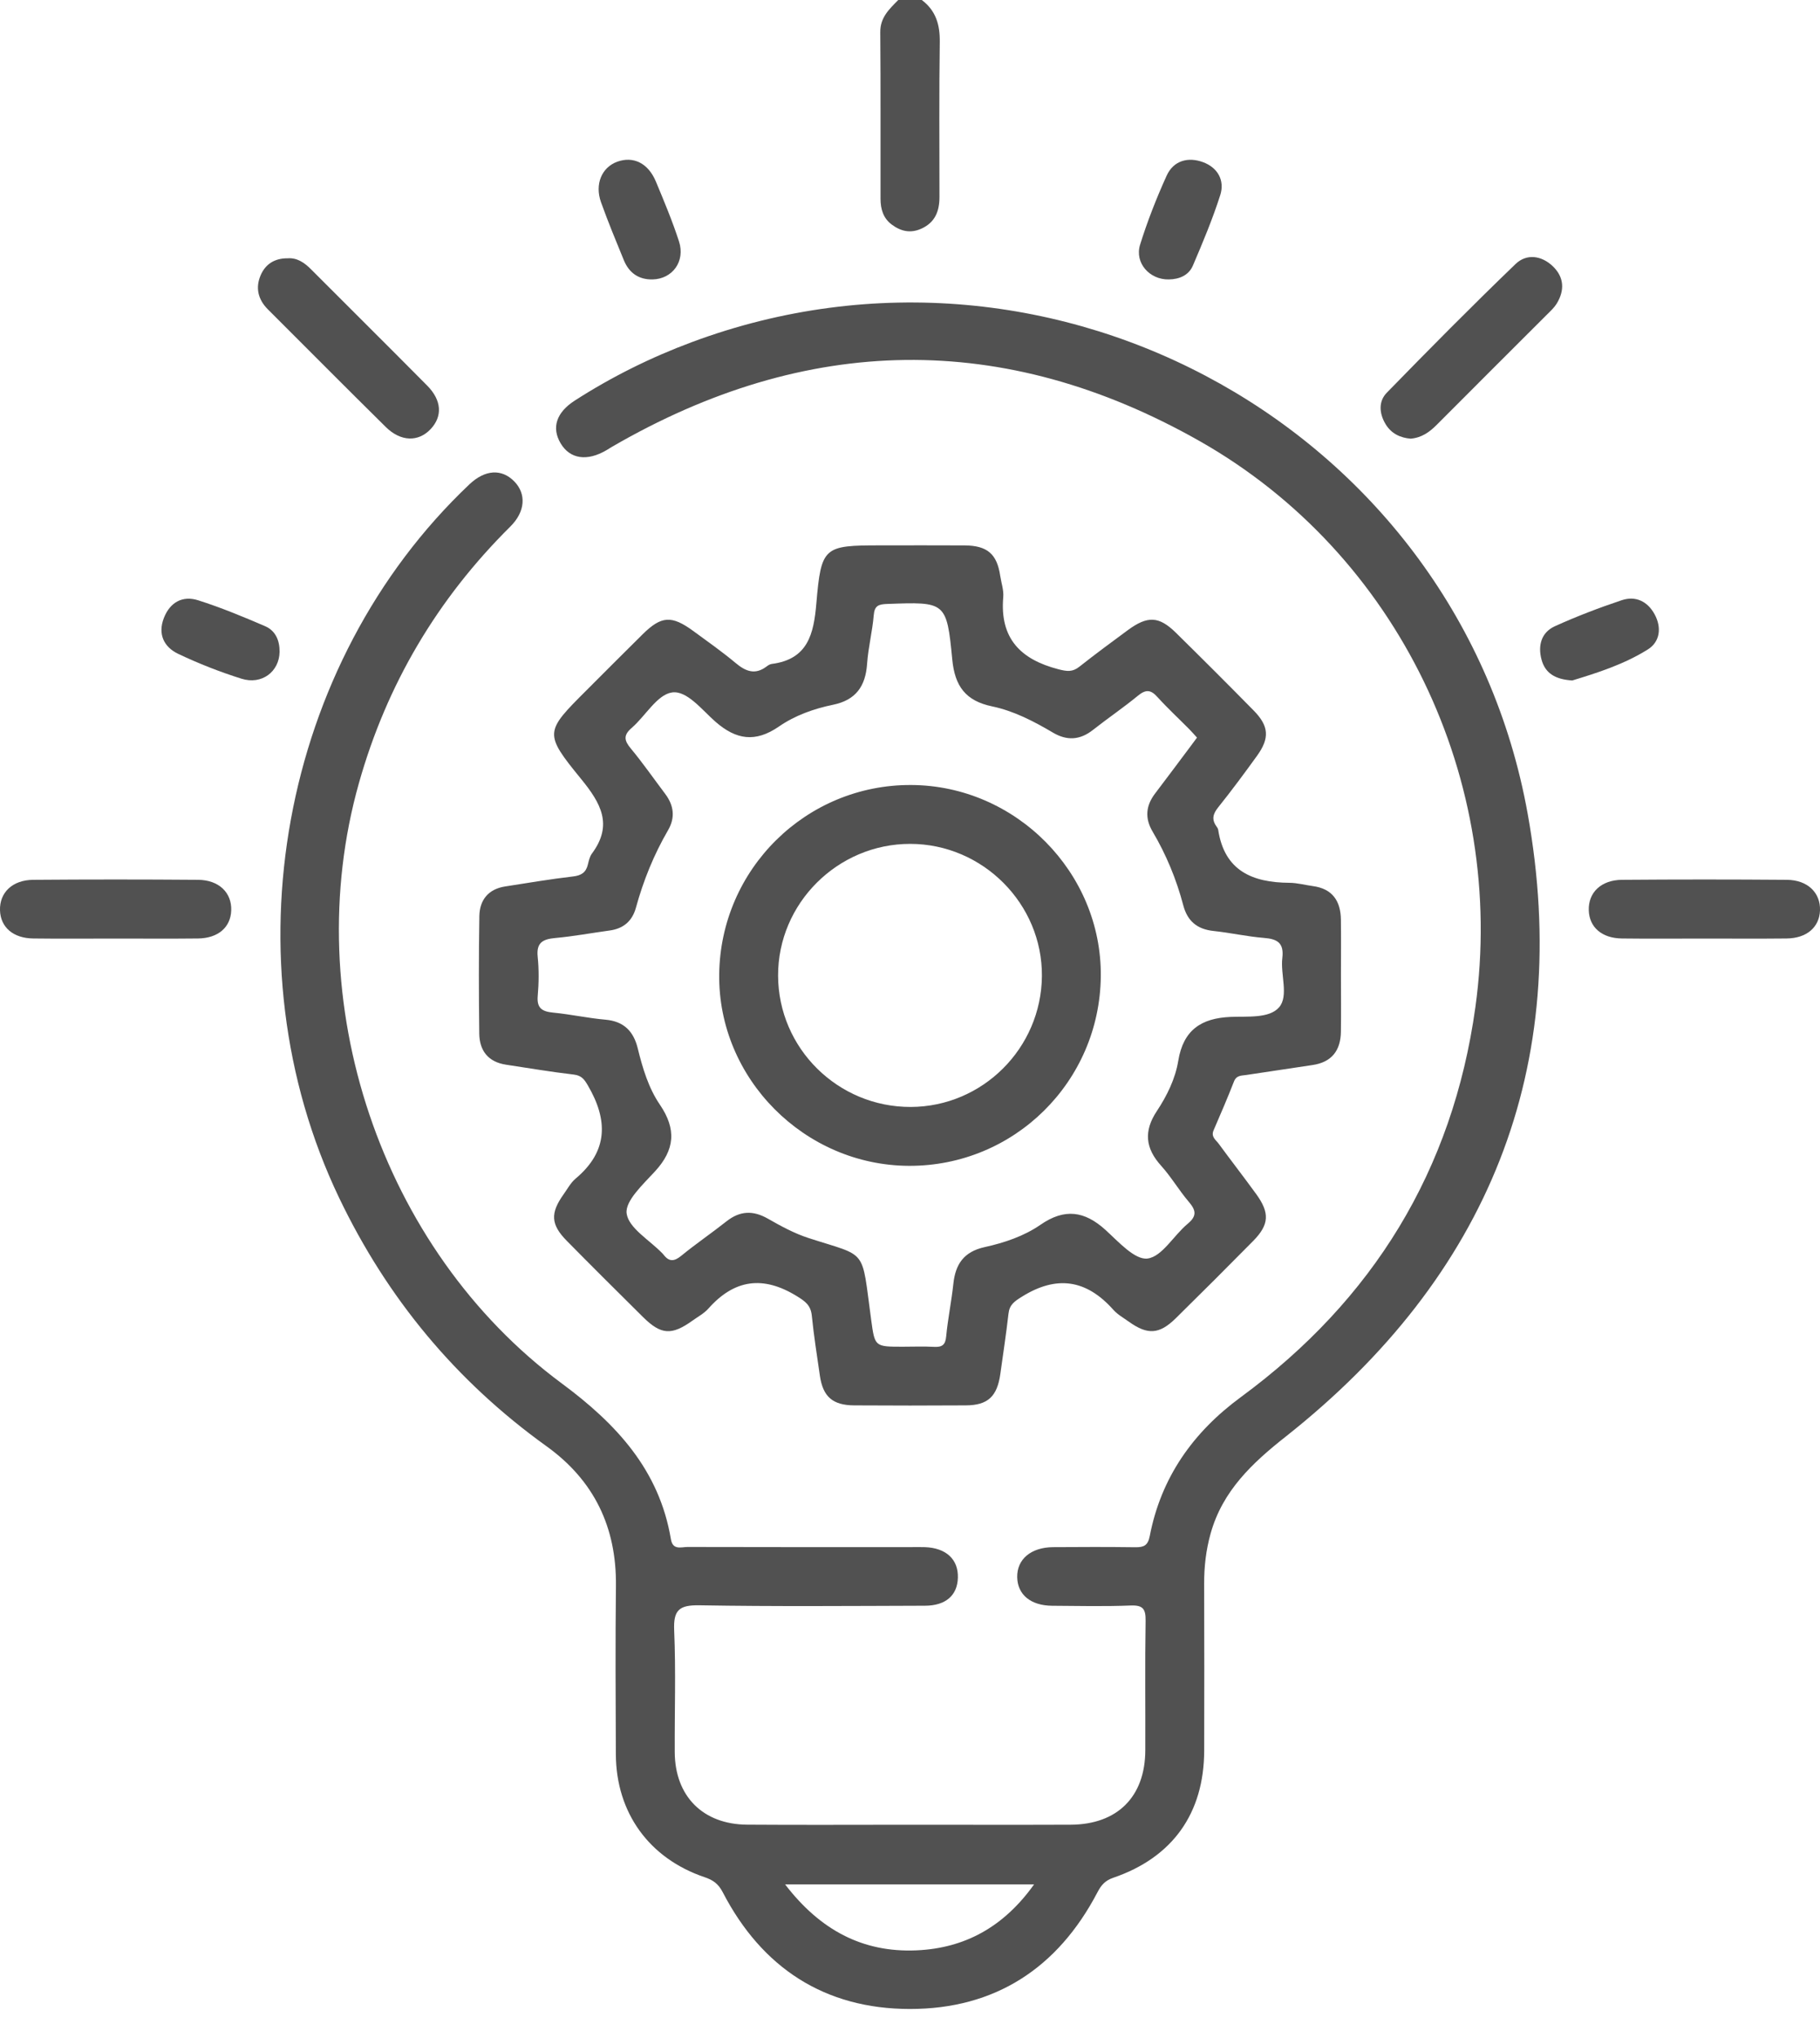
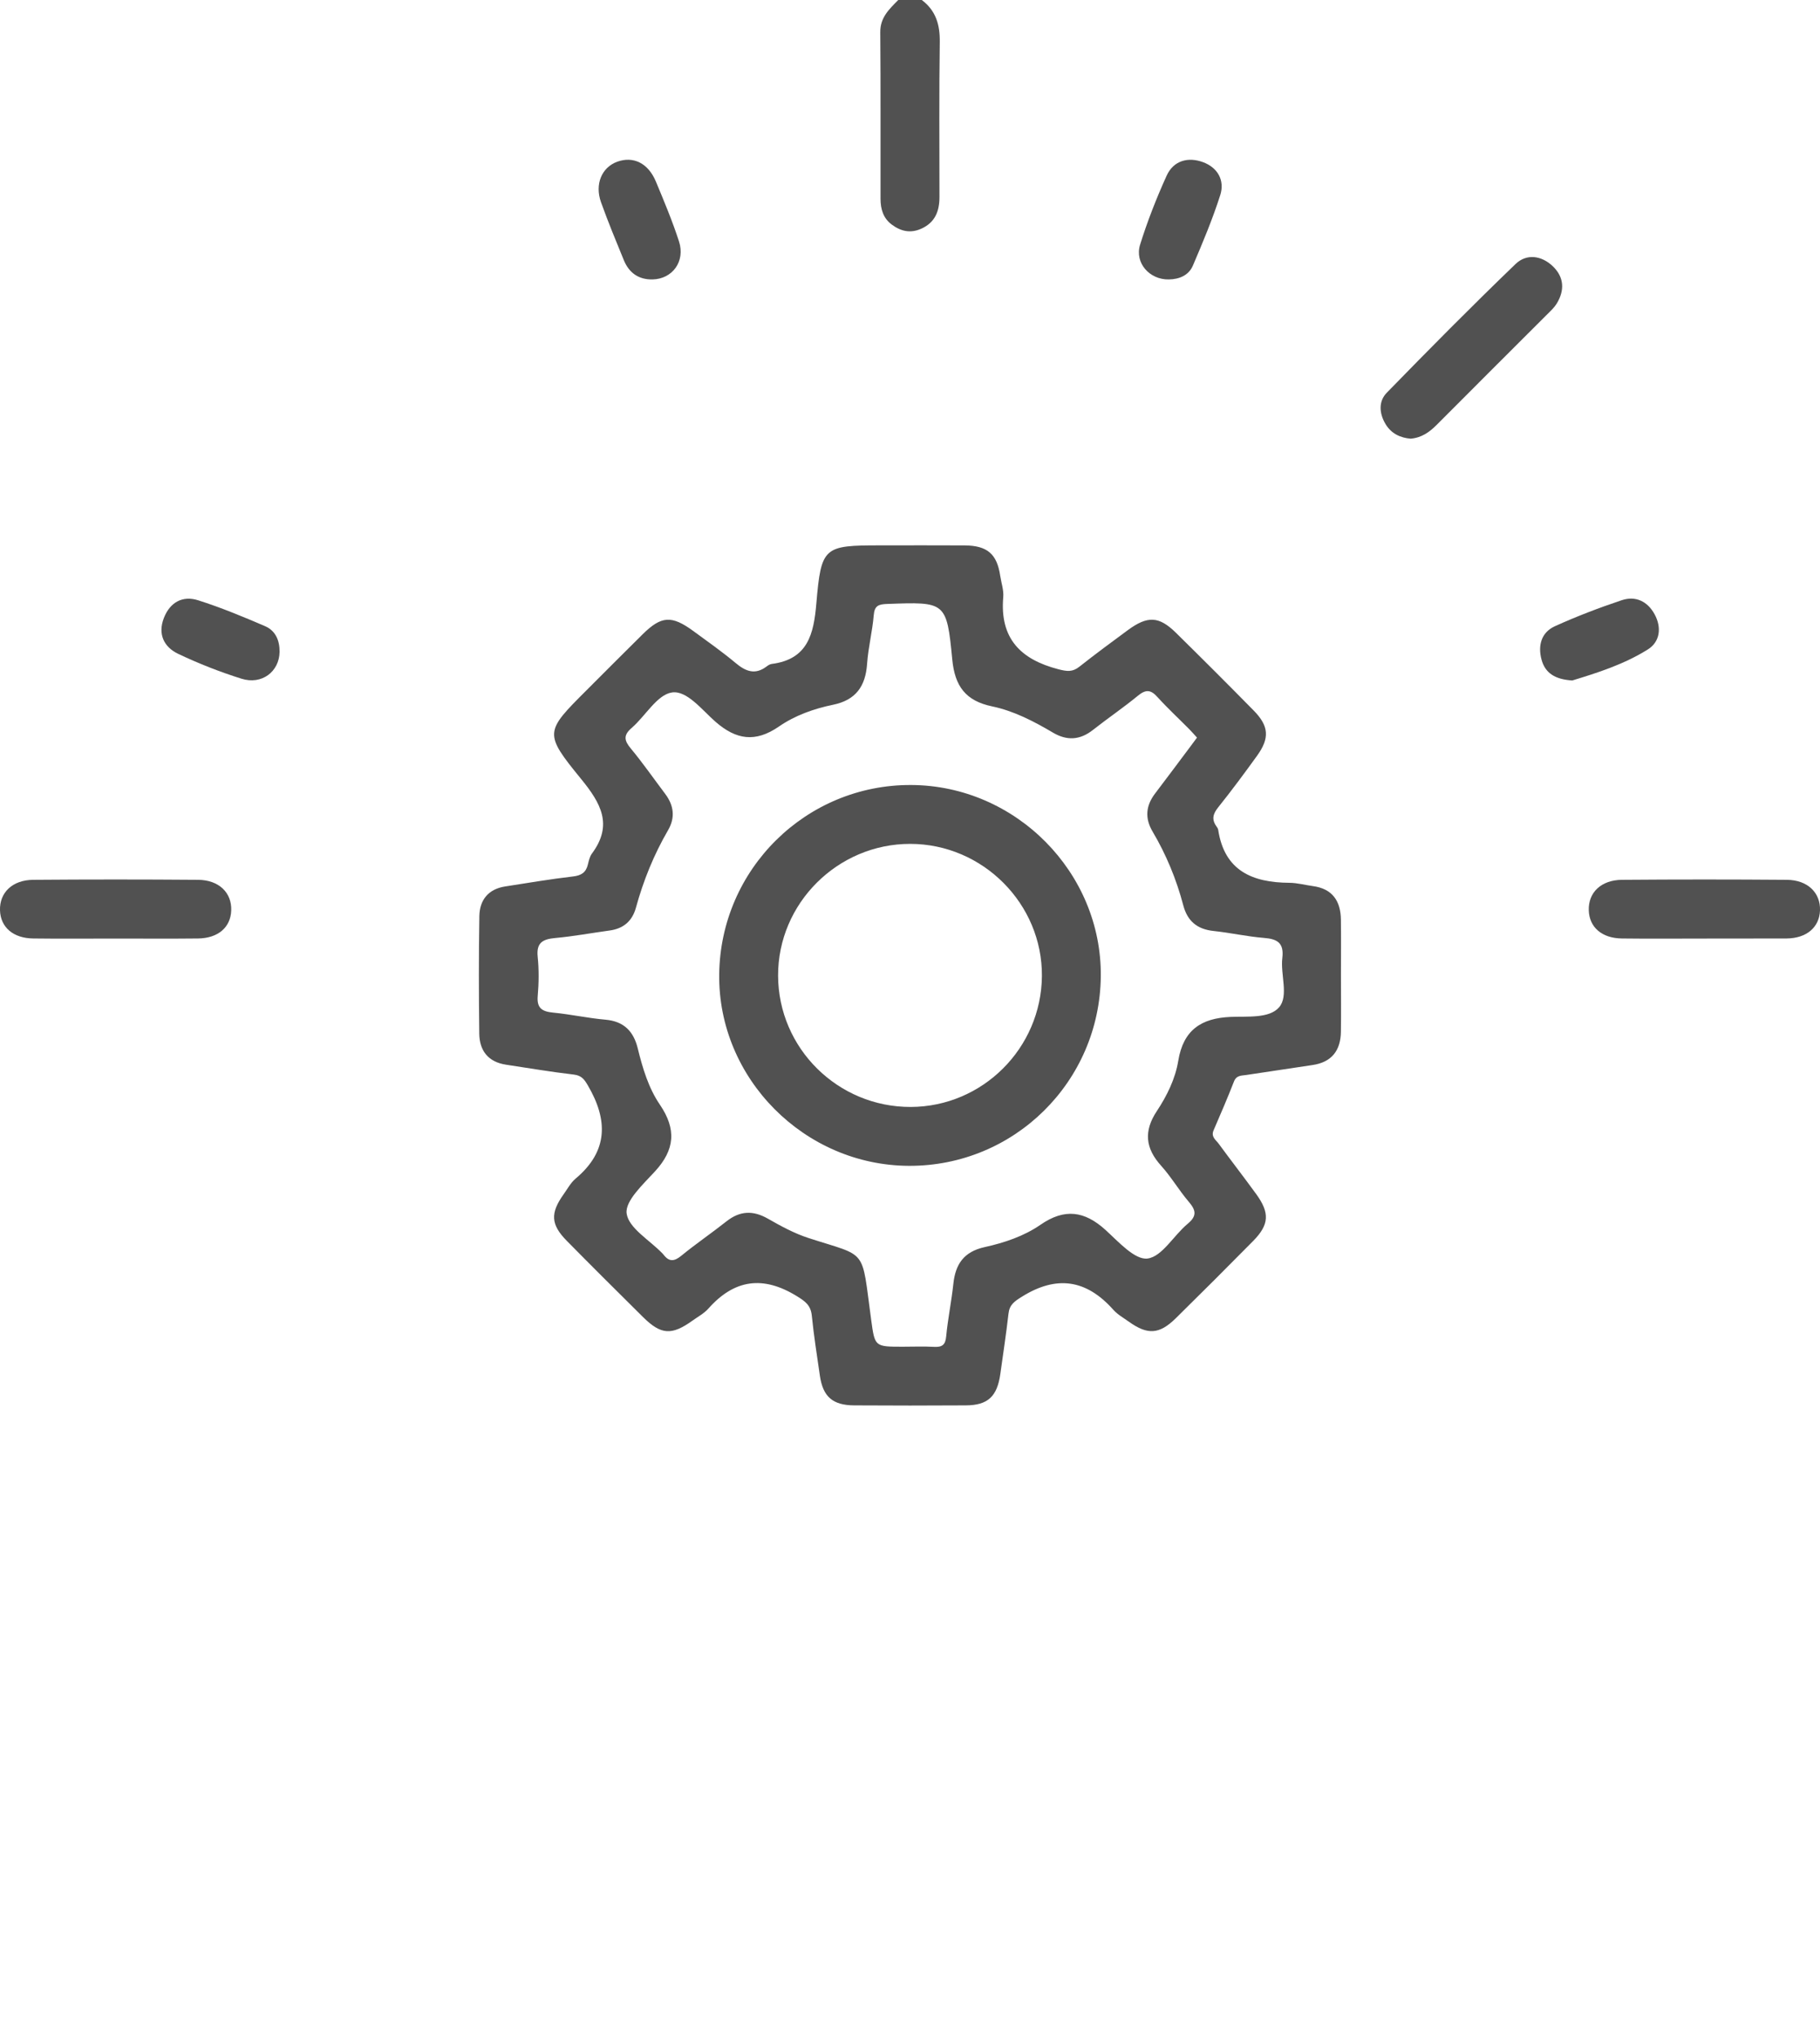
<svg xmlns="http://www.w3.org/2000/svg" width="42" height="47" viewBox="0 0 42 47" fill="none">
  <path fill-rule="evenodd" clip-rule="evenodd" d="M21.272 9.11806e-05C21.598 0.245 21.693 0.572 21.687 0.972C21.67 2.162 21.68 3.353 21.68 4.543C21.68 4.868 21.581 5.132 21.26 5.275C21.011 5.387 20.791 5.336 20.583 5.183C20.382 5.036 20.32 4.821 20.32 4.587C20.317 3.306 20.325 2.026 20.314 0.745C20.31 0.402 20.522 0.21 20.729 0C20.91 9.05396e-05 21.091 9.11806e-05 21.272 9.11806e-05Z" fill="#515151" />
-   <path fill-rule="evenodd" clip-rule="evenodd" d="M20.997 42.088C22.234 42.088 23.471 42.092 24.708 42.087C25.785 42.082 26.426 41.442 26.43 40.373C26.434 39.377 26.421 38.381 26.437 37.386C26.441 37.114 26.38 37.019 26.091 37.031C25.488 37.055 24.884 37.041 24.281 37.037C23.785 37.033 23.482 36.781 23.474 36.379C23.466 35.965 23.789 35.69 24.302 35.685C24.936 35.68 25.57 35.679 26.203 35.687C26.395 35.689 26.49 35.649 26.533 35.428C26.794 34.077 27.531 33.035 28.634 32.225C31.687 29.982 33.525 26.994 34.047 23.233C34.773 18.005 32.27 12.771 27.681 10.172C23.164 7.614 18.61 7.699 14.114 10.311C14.075 10.334 14.037 10.359 13.998 10.382C13.55 10.647 13.153 10.589 12.938 10.226C12.724 9.866 12.836 9.514 13.266 9.238C14.117 8.691 15.02 8.243 15.966 7.891C24.352 4.769 33.665 9.951 35.253 18.763C36.306 24.61 34.345 29.442 29.672 33.134C28.897 33.745 28.211 34.388 27.937 35.372C27.83 35.753 27.787 36.138 27.788 36.532C27.792 37.815 27.792 39.097 27.789 40.38C27.785 41.823 27.061 42.842 25.692 43.31C25.5 43.376 25.412 43.48 25.323 43.651C24.41 45.393 22.963 46.339 20.997 46.337C19.032 46.336 17.583 45.39 16.679 43.645C16.575 43.444 16.449 43.361 16.259 43.297C14.982 42.865 14.219 41.813 14.212 40.465C14.206 39.168 14.2 37.87 14.214 36.573C14.228 35.222 13.708 34.145 12.611 33.357C10.523 31.857 8.936 29.946 7.825 27.626C5.215 22.172 6.465 15.303 10.833 11.171C11.194 10.83 11.578 10.806 11.87 11.106C12.148 11.392 12.125 11.8 11.777 12.145C10.094 13.813 8.927 15.78 8.282 18.065C6.868 23.073 8.78 28.812 12.963 31.908C14.221 32.839 15.214 33.902 15.482 35.5C15.526 35.764 15.723 35.68 15.868 35.681C17.588 35.686 19.308 35.684 21.028 35.684C21.133 35.684 21.239 35.681 21.345 35.685C21.834 35.703 22.117 35.967 22.105 36.389C22.094 36.796 21.826 37.035 21.345 37.036C19.61 37.041 17.875 37.056 16.141 37.026C15.672 37.018 15.537 37.136 15.558 37.608C15.598 38.541 15.566 39.478 15.571 40.413C15.576 41.429 16.22 42.079 17.241 42.086C18.493 42.095 19.745 42.088 20.997 42.088ZM18.118 43.464C18.924 44.513 19.902 45.038 21.146 44.985C22.271 44.937 23.167 44.439 23.863 43.464C21.934 43.464 20.076 43.464 18.118 43.464Z" fill="#515151" />
  <path fill-rule="evenodd" clip-rule="evenodd" d="M30.945 22.482C30.945 22.919 30.95 23.357 30.944 23.794C30.938 24.231 30.732 24.502 30.283 24.566C29.776 24.639 29.271 24.721 28.764 24.794C28.647 24.812 28.533 24.797 28.475 24.948C28.328 25.325 28.167 25.698 28.006 26.07C27.94 26.221 28.059 26.292 28.125 26.382C28.411 26.771 28.706 27.152 28.99 27.542C29.304 27.975 29.29 28.245 28.923 28.619C28.33 29.22 27.732 29.817 27.13 30.409C26.752 30.779 26.482 30.793 26.052 30.486C25.93 30.398 25.792 30.322 25.694 30.212C25.069 29.509 24.38 29.407 23.575 29.913C23.406 30.019 23.296 30.095 23.273 30.299C23.22 30.763 23.149 31.225 23.085 31.688C23.012 32.209 22.798 32.412 22.29 32.415C21.431 32.421 20.571 32.42 19.711 32.415C19.216 32.412 18.992 32.215 18.921 31.735C18.854 31.272 18.781 30.811 18.734 30.346C18.71 30.106 18.583 30.015 18.386 29.894C17.608 29.416 16.946 29.507 16.345 30.185C16.247 30.295 16.107 30.369 15.985 30.457C15.501 30.805 15.256 30.791 14.839 30.378C14.25 29.794 13.661 29.21 13.079 28.619C12.708 28.243 12.696 27.98 13.008 27.544C13.096 27.421 13.17 27.28 13.283 27.185C14.041 26.55 14.032 25.829 13.564 25.032C13.481 24.89 13.417 24.806 13.241 24.785C12.718 24.724 12.198 24.636 11.677 24.557C11.269 24.495 11.066 24.237 11.06 23.843C11.049 22.939 11.047 22.033 11.062 21.129C11.069 20.757 11.27 20.506 11.658 20.446C12.178 20.365 12.698 20.277 13.221 20.216C13.415 20.194 13.523 20.124 13.567 19.938C13.588 19.851 13.609 19.756 13.661 19.686C14.151 19.025 13.866 18.525 13.411 17.968C12.544 16.906 12.573 16.882 13.544 15.912C13.971 15.485 14.397 15.058 14.826 14.634C15.261 14.203 15.498 14.187 16.003 14.557C16.331 14.797 16.665 15.032 16.977 15.293C17.207 15.485 17.424 15.573 17.688 15.374C17.724 15.347 17.767 15.319 17.809 15.314C18.643 15.207 18.779 14.625 18.839 13.916C18.951 12.607 19.011 12.579 20.318 12.579C20.966 12.579 21.615 12.576 22.263 12.58C22.785 12.584 23.008 12.779 23.082 13.282C23.107 13.446 23.166 13.613 23.152 13.773C23.069 14.724 23.551 15.211 24.427 15.437C24.623 15.487 24.749 15.504 24.908 15.378C25.275 15.088 25.651 14.811 26.027 14.534C26.483 14.199 26.746 14.21 27.138 14.596C27.74 15.188 28.338 15.785 28.93 16.387C29.283 16.745 29.303 17.023 29.011 17.429C28.72 17.832 28.424 18.232 28.113 18.62C27.991 18.772 27.957 18.899 28.071 19.059C28.088 19.083 28.108 19.111 28.112 19.139C28.257 20.09 28.906 20.356 29.757 20.362C29.936 20.363 30.114 20.413 30.293 20.437C30.749 20.497 30.939 20.782 30.944 21.215C30.949 21.637 30.945 22.06 30.945 22.482ZM27.623 17.013C27.558 16.942 27.502 16.876 27.441 16.815C27.197 16.569 26.942 16.333 26.709 16.076C26.557 15.906 26.441 15.898 26.262 16.045C25.925 16.322 25.562 16.568 25.219 16.838C24.921 17.072 24.62 17.088 24.299 16.898C23.857 16.637 23.398 16.398 22.896 16.293C22.285 16.166 22.034 15.829 21.975 15.208C21.847 13.874 21.819 13.881 20.474 13.93C20.278 13.937 20.181 13.966 20.163 14.19C20.132 14.565 20.036 14.934 20.01 15.309C19.975 15.828 19.75 16.148 19.222 16.256C18.778 16.347 18.341 16.504 17.973 16.759C17.431 17.131 16.989 17.064 16.512 16.648C16.2 16.376 15.851 15.917 15.503 15.972C15.161 16.027 14.896 16.513 14.579 16.788C14.381 16.958 14.403 17.078 14.557 17.264C14.836 17.6 15.086 17.96 15.349 18.309C15.551 18.576 15.587 18.857 15.416 19.15C15.089 19.713 14.847 20.31 14.675 20.937C14.59 21.245 14.387 21.419 14.069 21.462C13.651 21.519 13.235 21.597 12.816 21.635C12.53 21.661 12.374 21.738 12.408 22.067C12.439 22.366 12.435 22.672 12.409 22.971C12.384 23.257 12.513 23.331 12.765 23.356C13.17 23.395 13.569 23.484 13.973 23.519C14.4 23.557 14.622 23.79 14.718 24.183C14.829 24.638 14.967 25.097 15.228 25.479C15.614 26.047 15.574 26.518 15.116 27.017C14.845 27.313 14.421 27.699 14.461 27.99C14.508 28.326 14.989 28.602 15.282 28.905C15.292 28.916 15.303 28.926 15.312 28.938C15.439 29.105 15.556 29.1 15.721 28.965C16.059 28.688 16.422 28.442 16.764 28.171C17.075 27.925 17.379 27.913 17.723 28.11C18.022 28.281 18.332 28.449 18.658 28.555C20.041 29.004 19.874 28.759 20.104 30.442C20.189 31.061 20.184 31.062 20.83 31.062C21.071 31.062 21.313 31.052 21.553 31.065C21.737 31.075 21.817 31.025 21.835 30.824C21.873 30.419 21.957 30.019 22 29.615C22.047 29.159 22.242 28.871 22.721 28.765C23.175 28.665 23.63 28.513 24.013 28.248C24.565 27.866 25.027 27.929 25.51 28.367C25.808 28.637 26.187 29.065 26.481 29.028C26.817 28.986 27.086 28.493 27.409 28.226C27.633 28.04 27.594 27.907 27.429 27.714C27.205 27.451 27.028 27.146 26.797 26.89C26.429 26.484 26.39 26.087 26.697 25.626C26.93 25.275 27.123 24.881 27.19 24.47C27.307 23.755 27.722 23.484 28.399 23.455C28.786 23.438 29.289 23.496 29.517 23.234C29.744 22.972 29.546 22.482 29.592 22.097C29.634 21.751 29.48 21.657 29.169 21.633C28.779 21.602 28.395 21.514 28.006 21.473C27.628 21.433 27.403 21.248 27.306 20.88C27.148 20.281 26.913 19.712 26.597 19.178C26.414 18.867 26.443 18.579 26.659 18.298C26.924 17.951 27.184 17.599 27.447 17.25C27.5 17.179 27.553 17.107 27.623 17.013Z" fill="#515151" />
  <path fill-rule="evenodd" clip-rule="evenodd" d="M2.667 21.648C2.034 21.648 1.4 21.654 0.767 21.646C0.303 21.641 0.012 21.386 0 20.996C-0.012 20.587 0.286 20.296 0.769 20.293C2.035 20.283 3.302 20.283 4.569 20.293C5.052 20.296 5.35 20.589 5.336 20.998C5.323 21.389 5.033 21.641 4.568 21.646C3.934 21.653 3.301 21.648 2.667 21.648Z" fill="#515151" />
-   <path fill-rule="evenodd" clip-rule="evenodd" d="M39.329 21.648C38.696 21.648 38.062 21.654 37.429 21.646C36.965 21.641 36.675 21.386 36.664 20.995C36.652 20.585 36.949 20.296 37.433 20.293C38.7 20.283 39.967 20.283 41.233 20.293C41.715 20.296 42.014 20.591 42 20.999C41.986 21.387 41.692 21.642 41.229 21.646C40.596 21.653 39.963 21.648 39.329 21.648Z" fill="#515151" />
-   <path fill-rule="evenodd" clip-rule="evenodd" d="M6.637 5.958C6.85 5.941 7.02 6.053 7.175 6.209C8.069 7.105 8.968 7.995 9.859 8.895C10.195 9.234 10.214 9.602 9.94 9.895C9.657 10.198 9.249 10.191 8.903 9.849C7.991 8.95 7.089 8.041 6.182 7.136C5.956 6.91 5.891 6.64 6.014 6.351C6.122 6.098 6.331 5.955 6.637 5.958Z" fill="#515151" />
+   <path fill-rule="evenodd" clip-rule="evenodd" d="M39.329 21.648C38.696 21.648 38.062 21.654 37.429 21.646C36.965 21.641 36.675 21.386 36.664 20.995C36.652 20.585 36.949 20.296 37.433 20.293C38.7 20.283 39.967 20.283 41.233 20.293C41.715 20.296 42.014 20.591 42 20.999C41.986 21.387 41.692 21.642 41.229 21.646Z" fill="#515151" />
  <path fill-rule="evenodd" clip-rule="evenodd" d="M32.556 10.118C32.32 10.1 32.106 10.004 31.972 9.778C31.828 9.535 31.808 9.258 32.002 9.059C32.98 8.056 33.965 7.06 34.975 6.089C35.227 5.846 35.574 5.891 35.836 6.143C36.098 6.396 36.11 6.7 35.922 7.006C35.867 7.094 35.788 7.168 35.713 7.242C34.861 8.095 34.005 8.944 33.155 9.799C32.99 9.964 32.814 10.094 32.556 10.118Z" fill="#515151" />
  <path fill-rule="evenodd" clip-rule="evenodd" d="M15.058 6.445C14.735 6.451 14.516 6.292 14.396 6.001C14.215 5.559 14.031 5.116 13.87 4.666C13.72 4.248 13.887 3.86 14.244 3.73C14.615 3.596 14.958 3.762 15.136 4.188C15.326 4.643 15.517 5.099 15.669 5.568C15.819 6.029 15.517 6.436 15.058 6.445Z" fill="#515151" />
  <path fill-rule="evenodd" clip-rule="evenodd" d="M26.972 6.445C26.529 6.454 26.179 6.064 26.31 5.643C26.479 5.101 26.688 4.569 26.922 4.053C27.081 3.702 27.419 3.613 27.764 3.741C28.099 3.865 28.269 4.16 28.159 4.502C27.982 5.055 27.756 5.594 27.527 6.129C27.431 6.35 27.215 6.442 26.972 6.445Z" fill="#515151" />
  <path fill-rule="evenodd" clip-rule="evenodd" d="M6.452 15.036C6.444 15.493 6.04 15.802 5.572 15.654C5.074 15.498 4.584 15.305 4.112 15.081C3.782 14.924 3.637 14.625 3.782 14.253C3.924 13.89 4.214 13.731 4.574 13.846C5.1 14.013 5.612 14.225 6.12 14.444C6.359 14.547 6.455 14.775 6.452 15.036Z" fill="#515151" />
  <path fill-rule="evenodd" clip-rule="evenodd" d="M36.284 15.695C35.885 15.671 35.656 15.524 35.573 15.211C35.487 14.887 35.569 14.586 35.882 14.444C36.385 14.216 36.903 14.018 37.427 13.843C37.748 13.737 38.023 13.872 38.185 14.172C38.349 14.475 38.308 14.803 38.029 14.978C37.472 15.328 36.841 15.525 36.284 15.695Z" fill="#515151" />
  <path fill-rule="evenodd" clip-rule="evenodd" d="M20.977 26.89C18.562 26.881 16.57 24.873 16.597 22.476C16.624 20.048 18.601 18.096 21.024 18.106C23.438 18.115 25.429 20.123 25.403 22.522C25.377 24.952 23.403 26.899 20.977 26.89ZM21.018 25.532C22.675 25.526 24.029 24.176 24.044 22.515C24.058 20.849 22.681 19.466 21.006 19.464C19.33 19.462 17.95 20.838 17.956 22.505C17.962 24.179 19.336 25.537 21.018 25.532Z" fill="#515151" />
</svg>